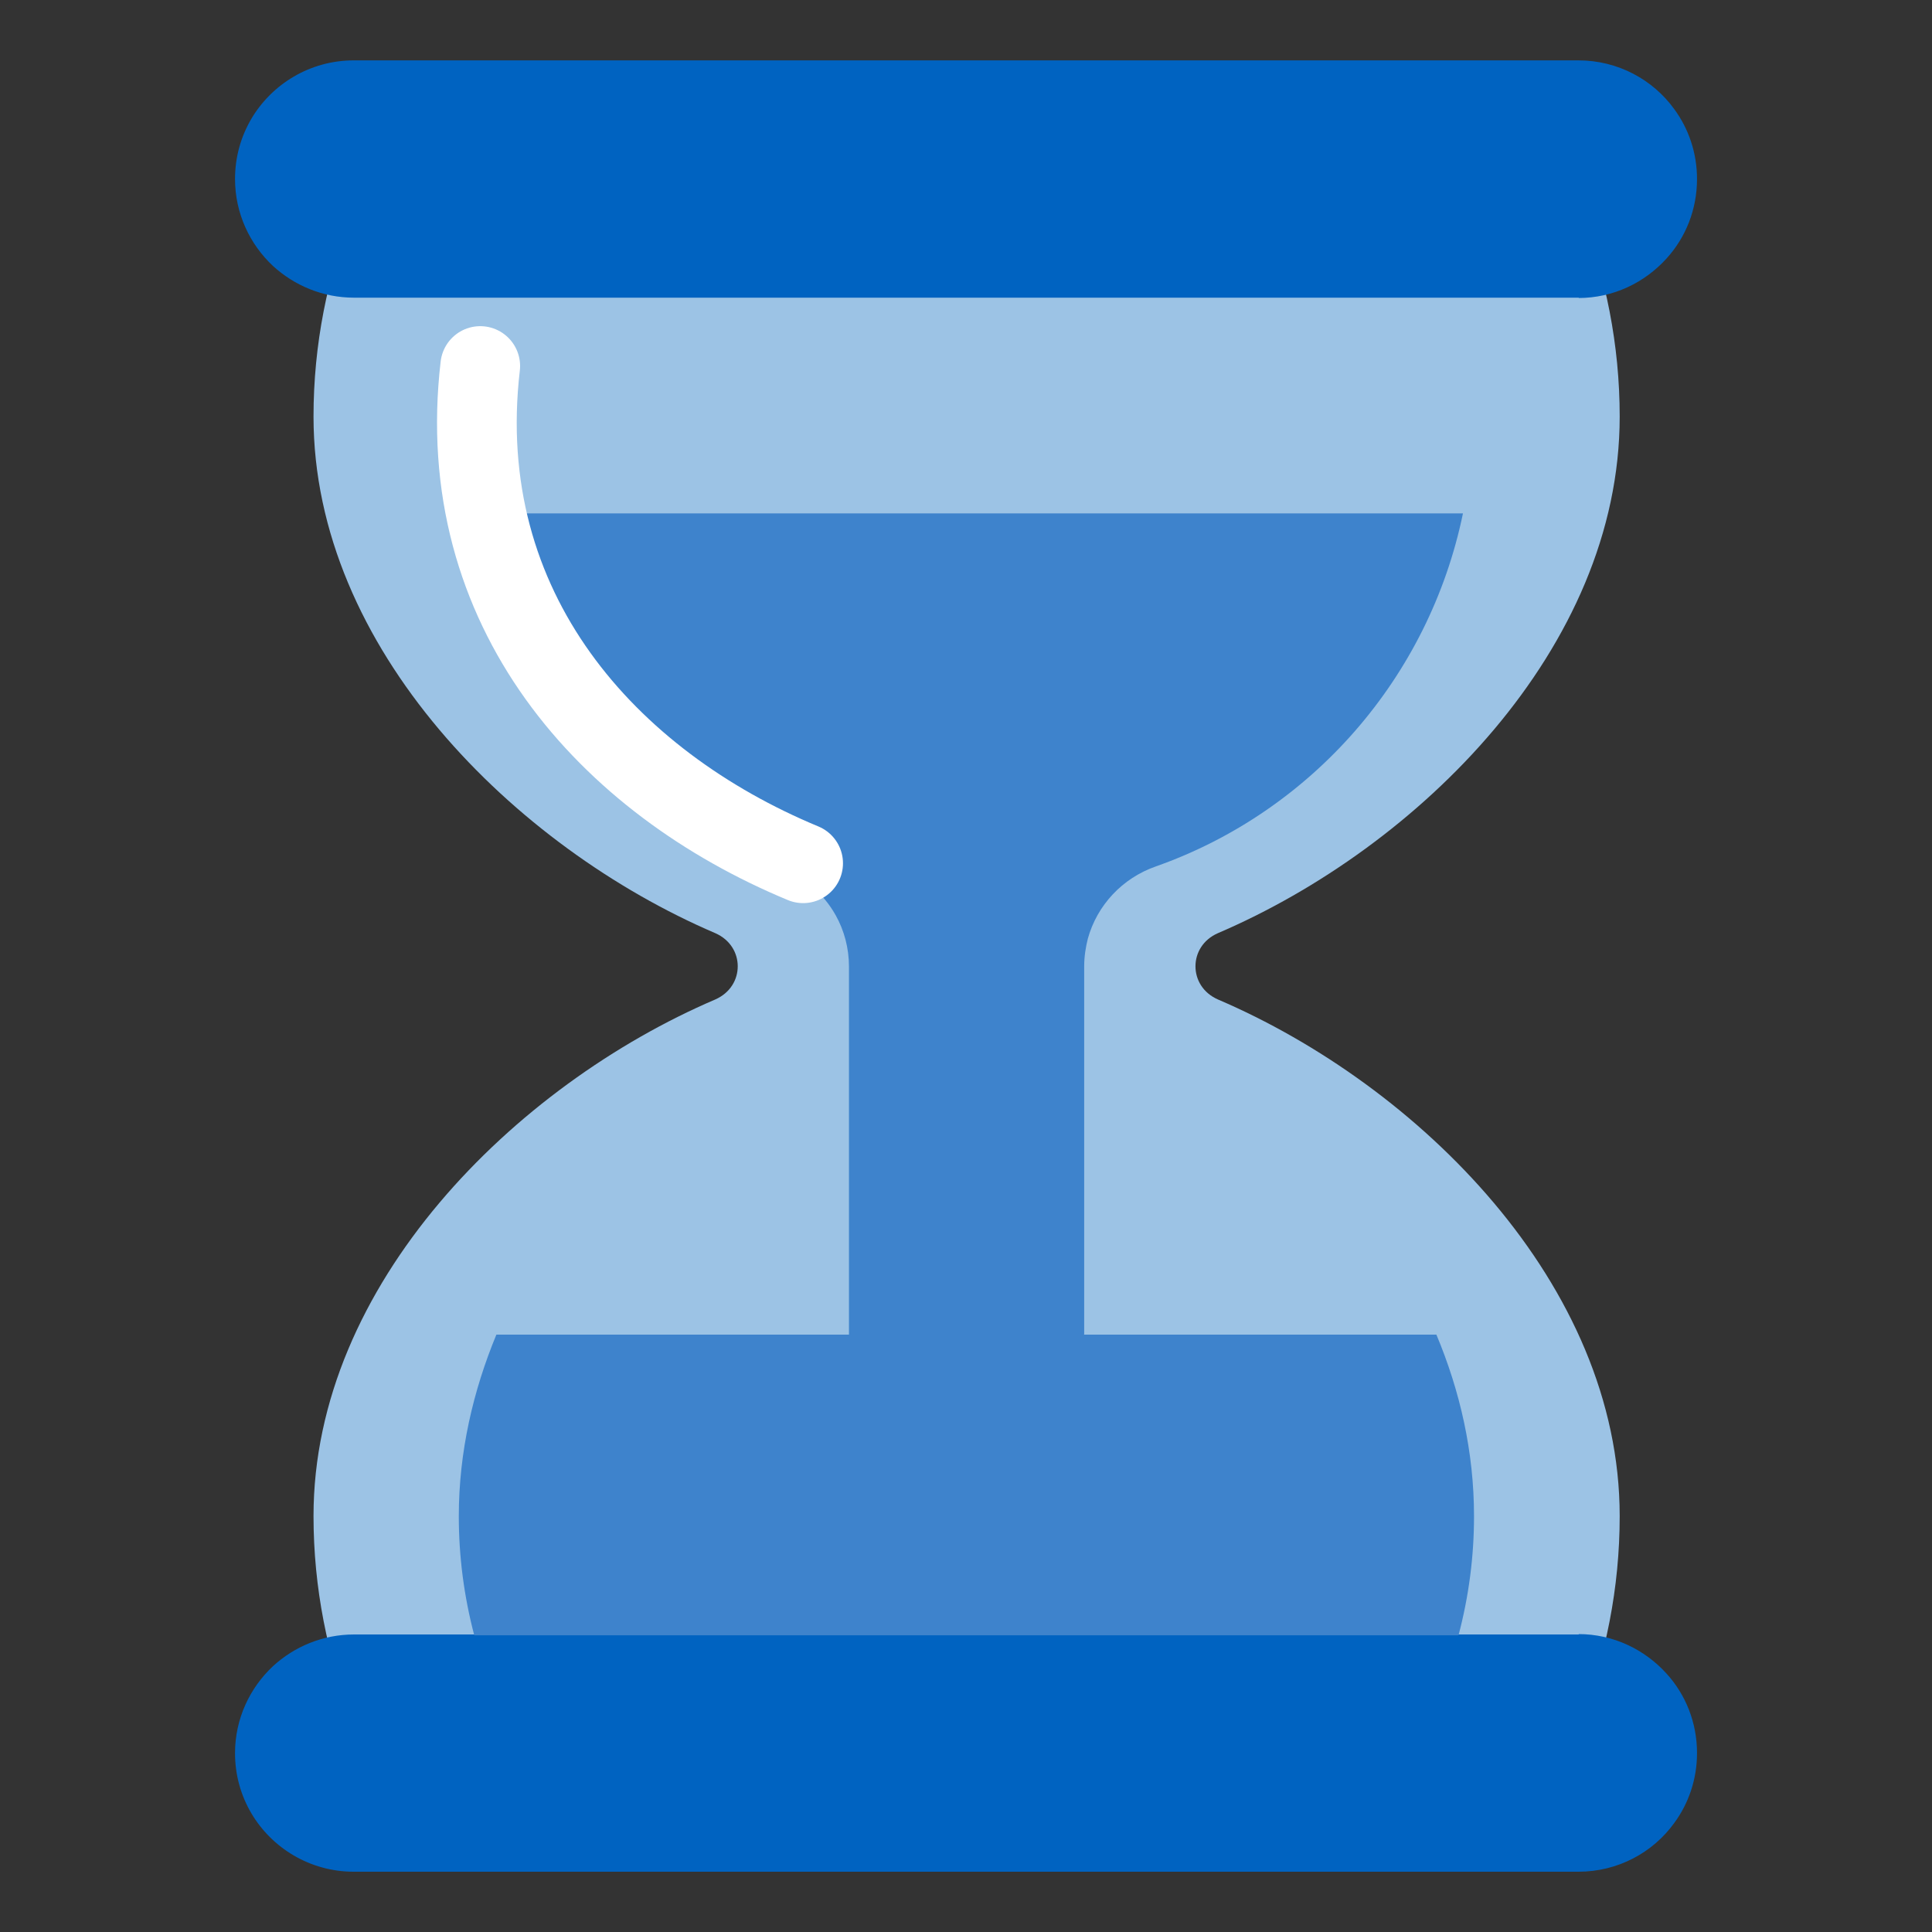
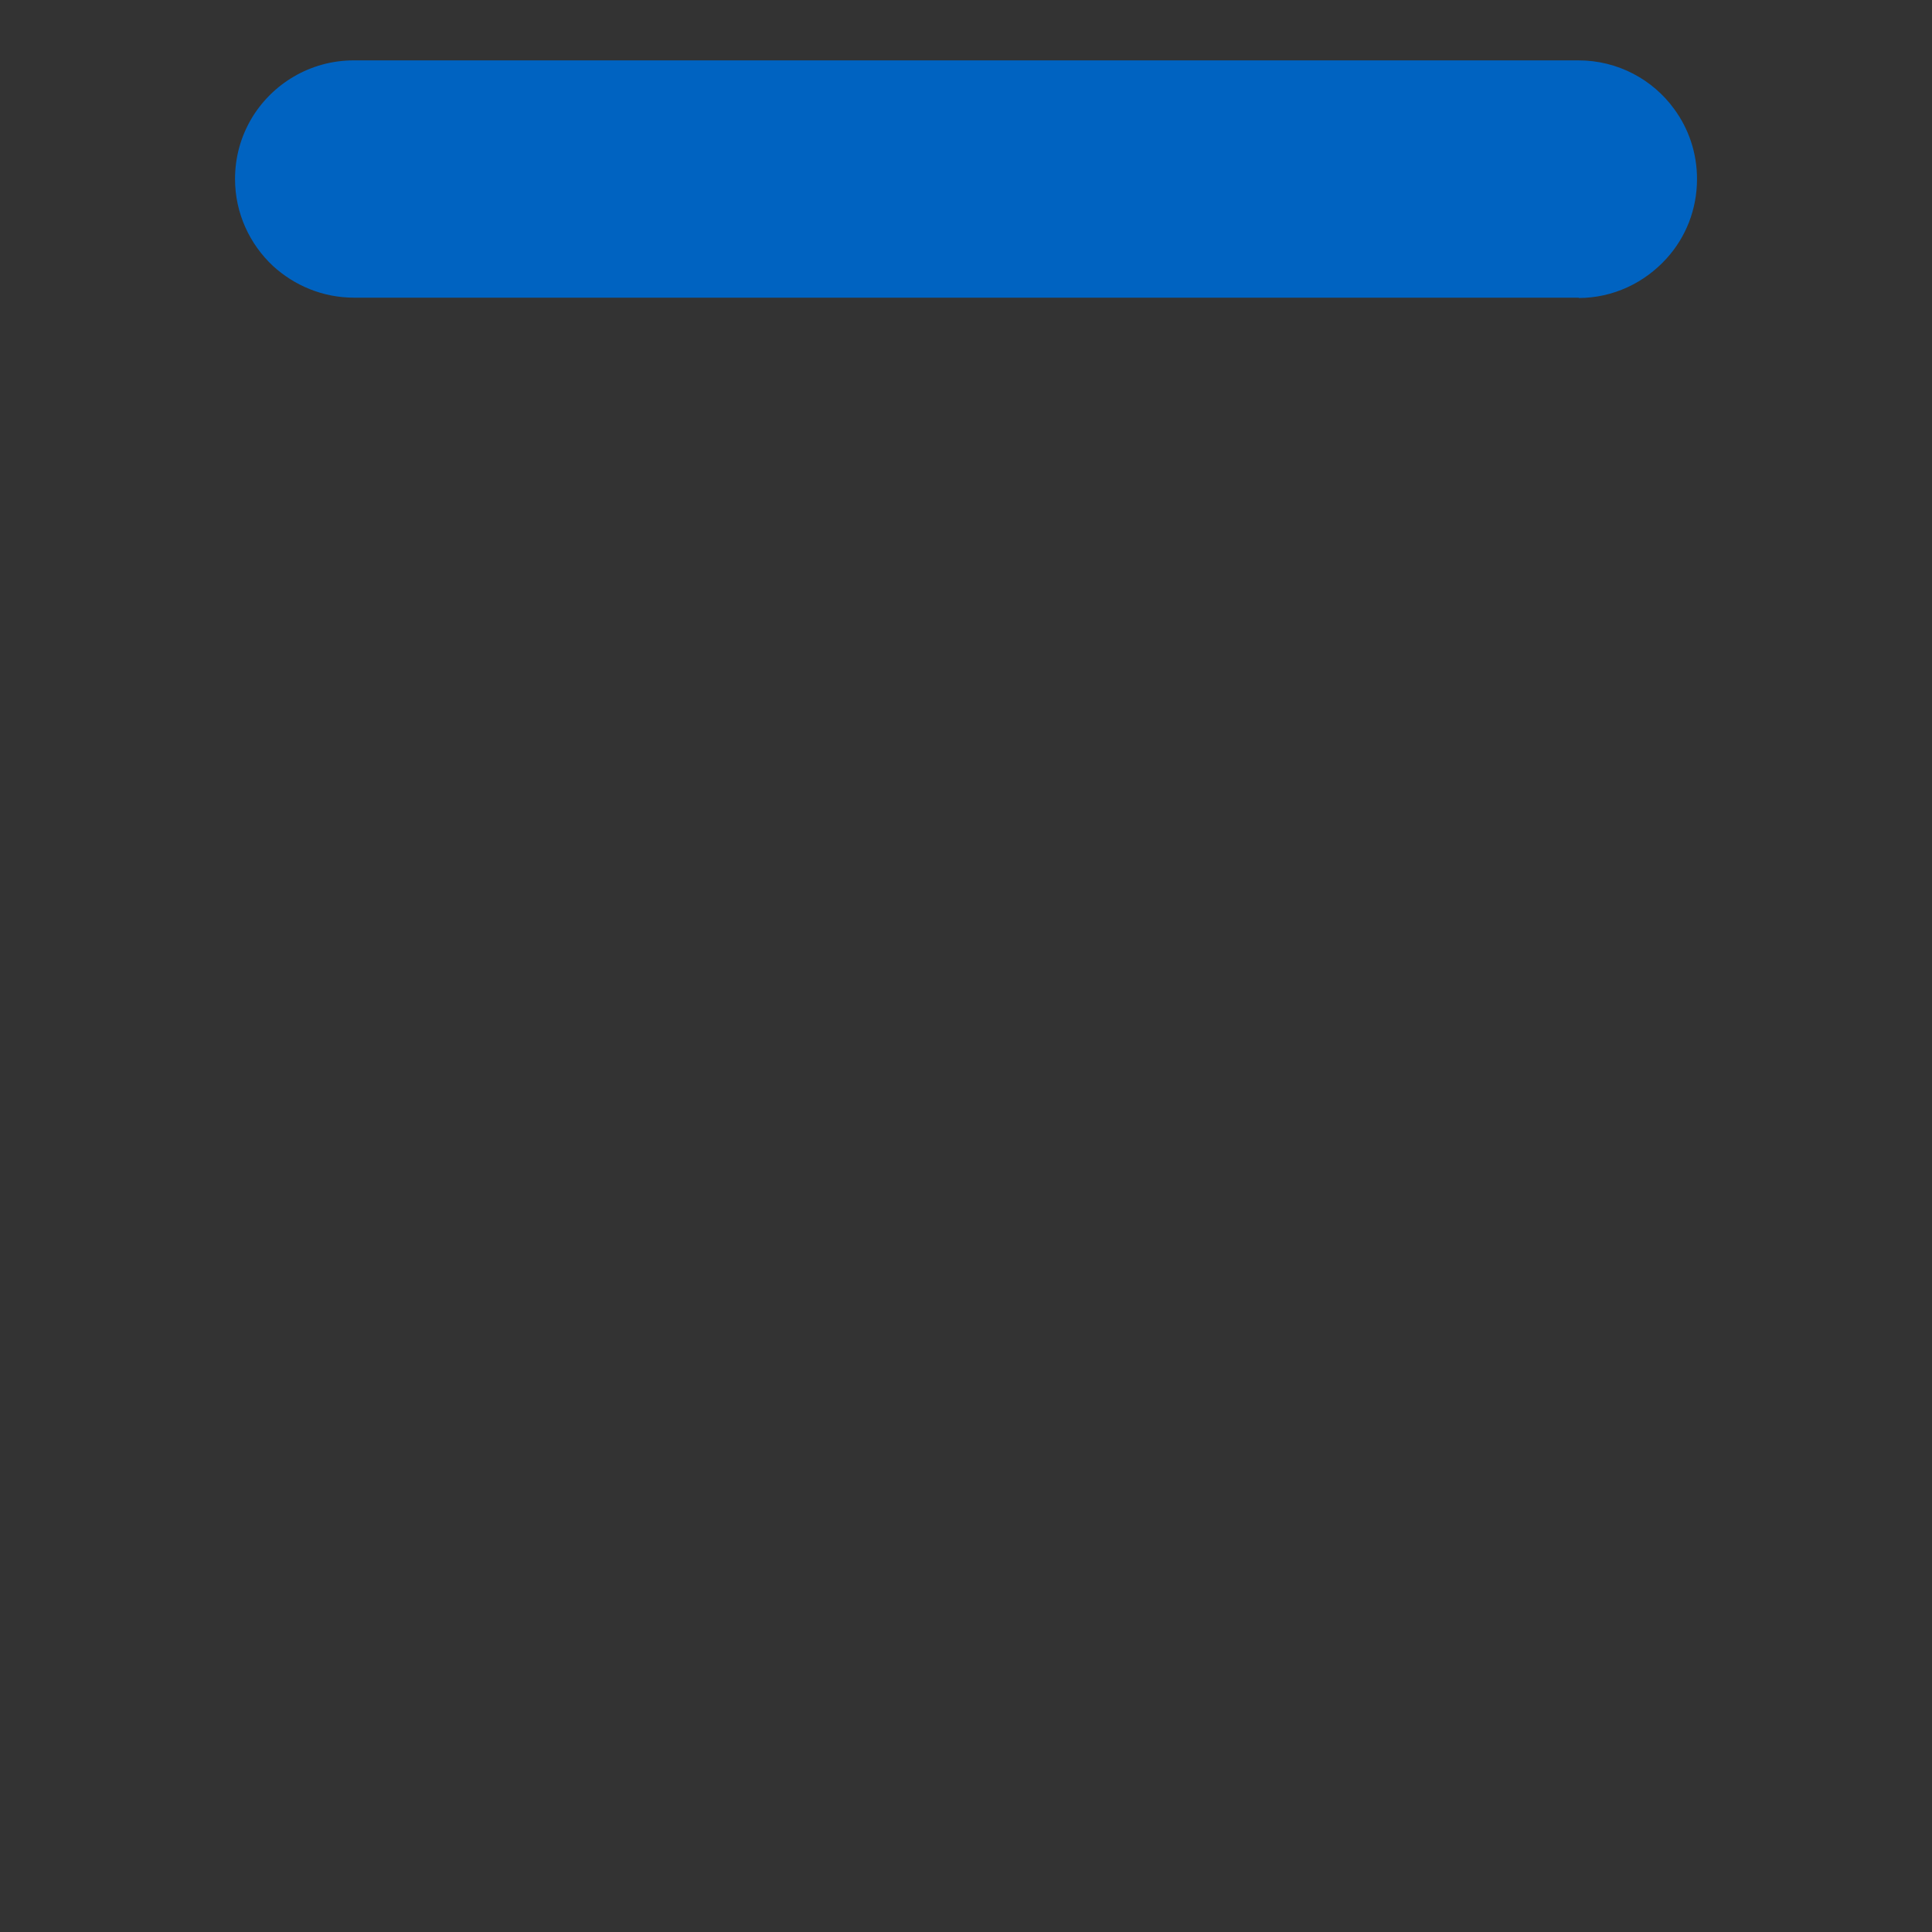
<svg xmlns="http://www.w3.org/2000/svg" width="40" height="40" viewBox="0 0 40 40" fill="none">
  <rect x="0" y="0" width="40" height="40" fill="#333333" stroke="none" />
-   <path d="M25.216 20.693C24.903 20.555 24.751 20.281 24.751 20.006C24.751 19.732 24.903 19.457 25.216 19.32C29.366 17.542 33.534 13.423 33.534 8.625C33.534 7.137 33.244 5.718 32.733 4.406H7.292C6.781 5.718 6.491 7.13 6.491 8.625C6.491 13.423 10.659 17.542 14.809 19.32C15.121 19.457 15.274 19.732 15.274 20.006C15.274 20.281 15.121 20.555 14.809 20.693C10.659 22.47 6.491 26.589 6.491 31.388C6.491 32.875 6.781 34.294 7.292 35.606H32.733C33.244 34.294 33.534 32.883 33.534 31.388C33.534 26.589 29.366 22.47 25.216 20.693Z" fill="#9CC3E5" />
  <path d="M32.694 6.163H7.33C6.682 6.163 6.094 5.911 5.652 5.507C5.171 5.057 4.866 4.416 4.866 3.706C4.866 3.249 4.988 2.829 5.202 2.463C5.629 1.738 6.422 1.25 7.323 1.25H32.679C33.495 1.25 34.22 1.647 34.662 2.257C34.96 2.661 35.135 3.165 35.135 3.706C35.135 4.339 34.899 4.919 34.502 5.354C34.052 5.85 33.404 6.17 32.679 6.17L32.694 6.163Z" fill="#0063C1" />
-   <path d="M32.694 33.84H7.33C6.682 33.84 6.094 34.091 5.652 34.496C5.171 34.946 4.866 35.587 4.866 36.296C4.866 36.754 4.988 37.173 5.202 37.539C5.629 38.264 6.422 38.752 7.323 38.752H32.679C33.495 38.752 34.22 38.356 34.662 37.745C34.96 37.341 35.135 36.838 35.135 36.296C35.135 35.663 34.899 35.083 34.502 34.648C34.052 34.152 33.404 33.832 32.679 33.832L32.694 33.84Z" fill="#0063C1" />
-   <path d="M22.447 27.625V20.004C22.447 19.806 22.477 19.615 22.523 19.432C22.714 18.745 23.233 18.181 23.934 17.937C27.154 16.8 29.587 14.031 30.289 10.629H9.736C10.445 14.024 12.878 16.793 16.09 17.937C16.616 18.12 17.043 18.486 17.303 18.951C17.478 19.264 17.577 19.63 17.577 20.012V27.632H10.277C9.797 28.792 9.499 30.058 9.499 31.393C9.499 32.225 9.606 33.048 9.819 33.857H30.197C30.411 33.048 30.518 32.225 30.518 31.393C30.518 30.058 30.228 28.8 29.739 27.632H22.439L22.447 27.625Z" fill="#3E83CC" />
-   <path d="M9.943 7.578C9.352 12.637 12.598 16.201 16.628 17.873" stroke="white" stroke-width="1.65" stroke-linecap="round" stroke-linejoin="round" />
</svg>